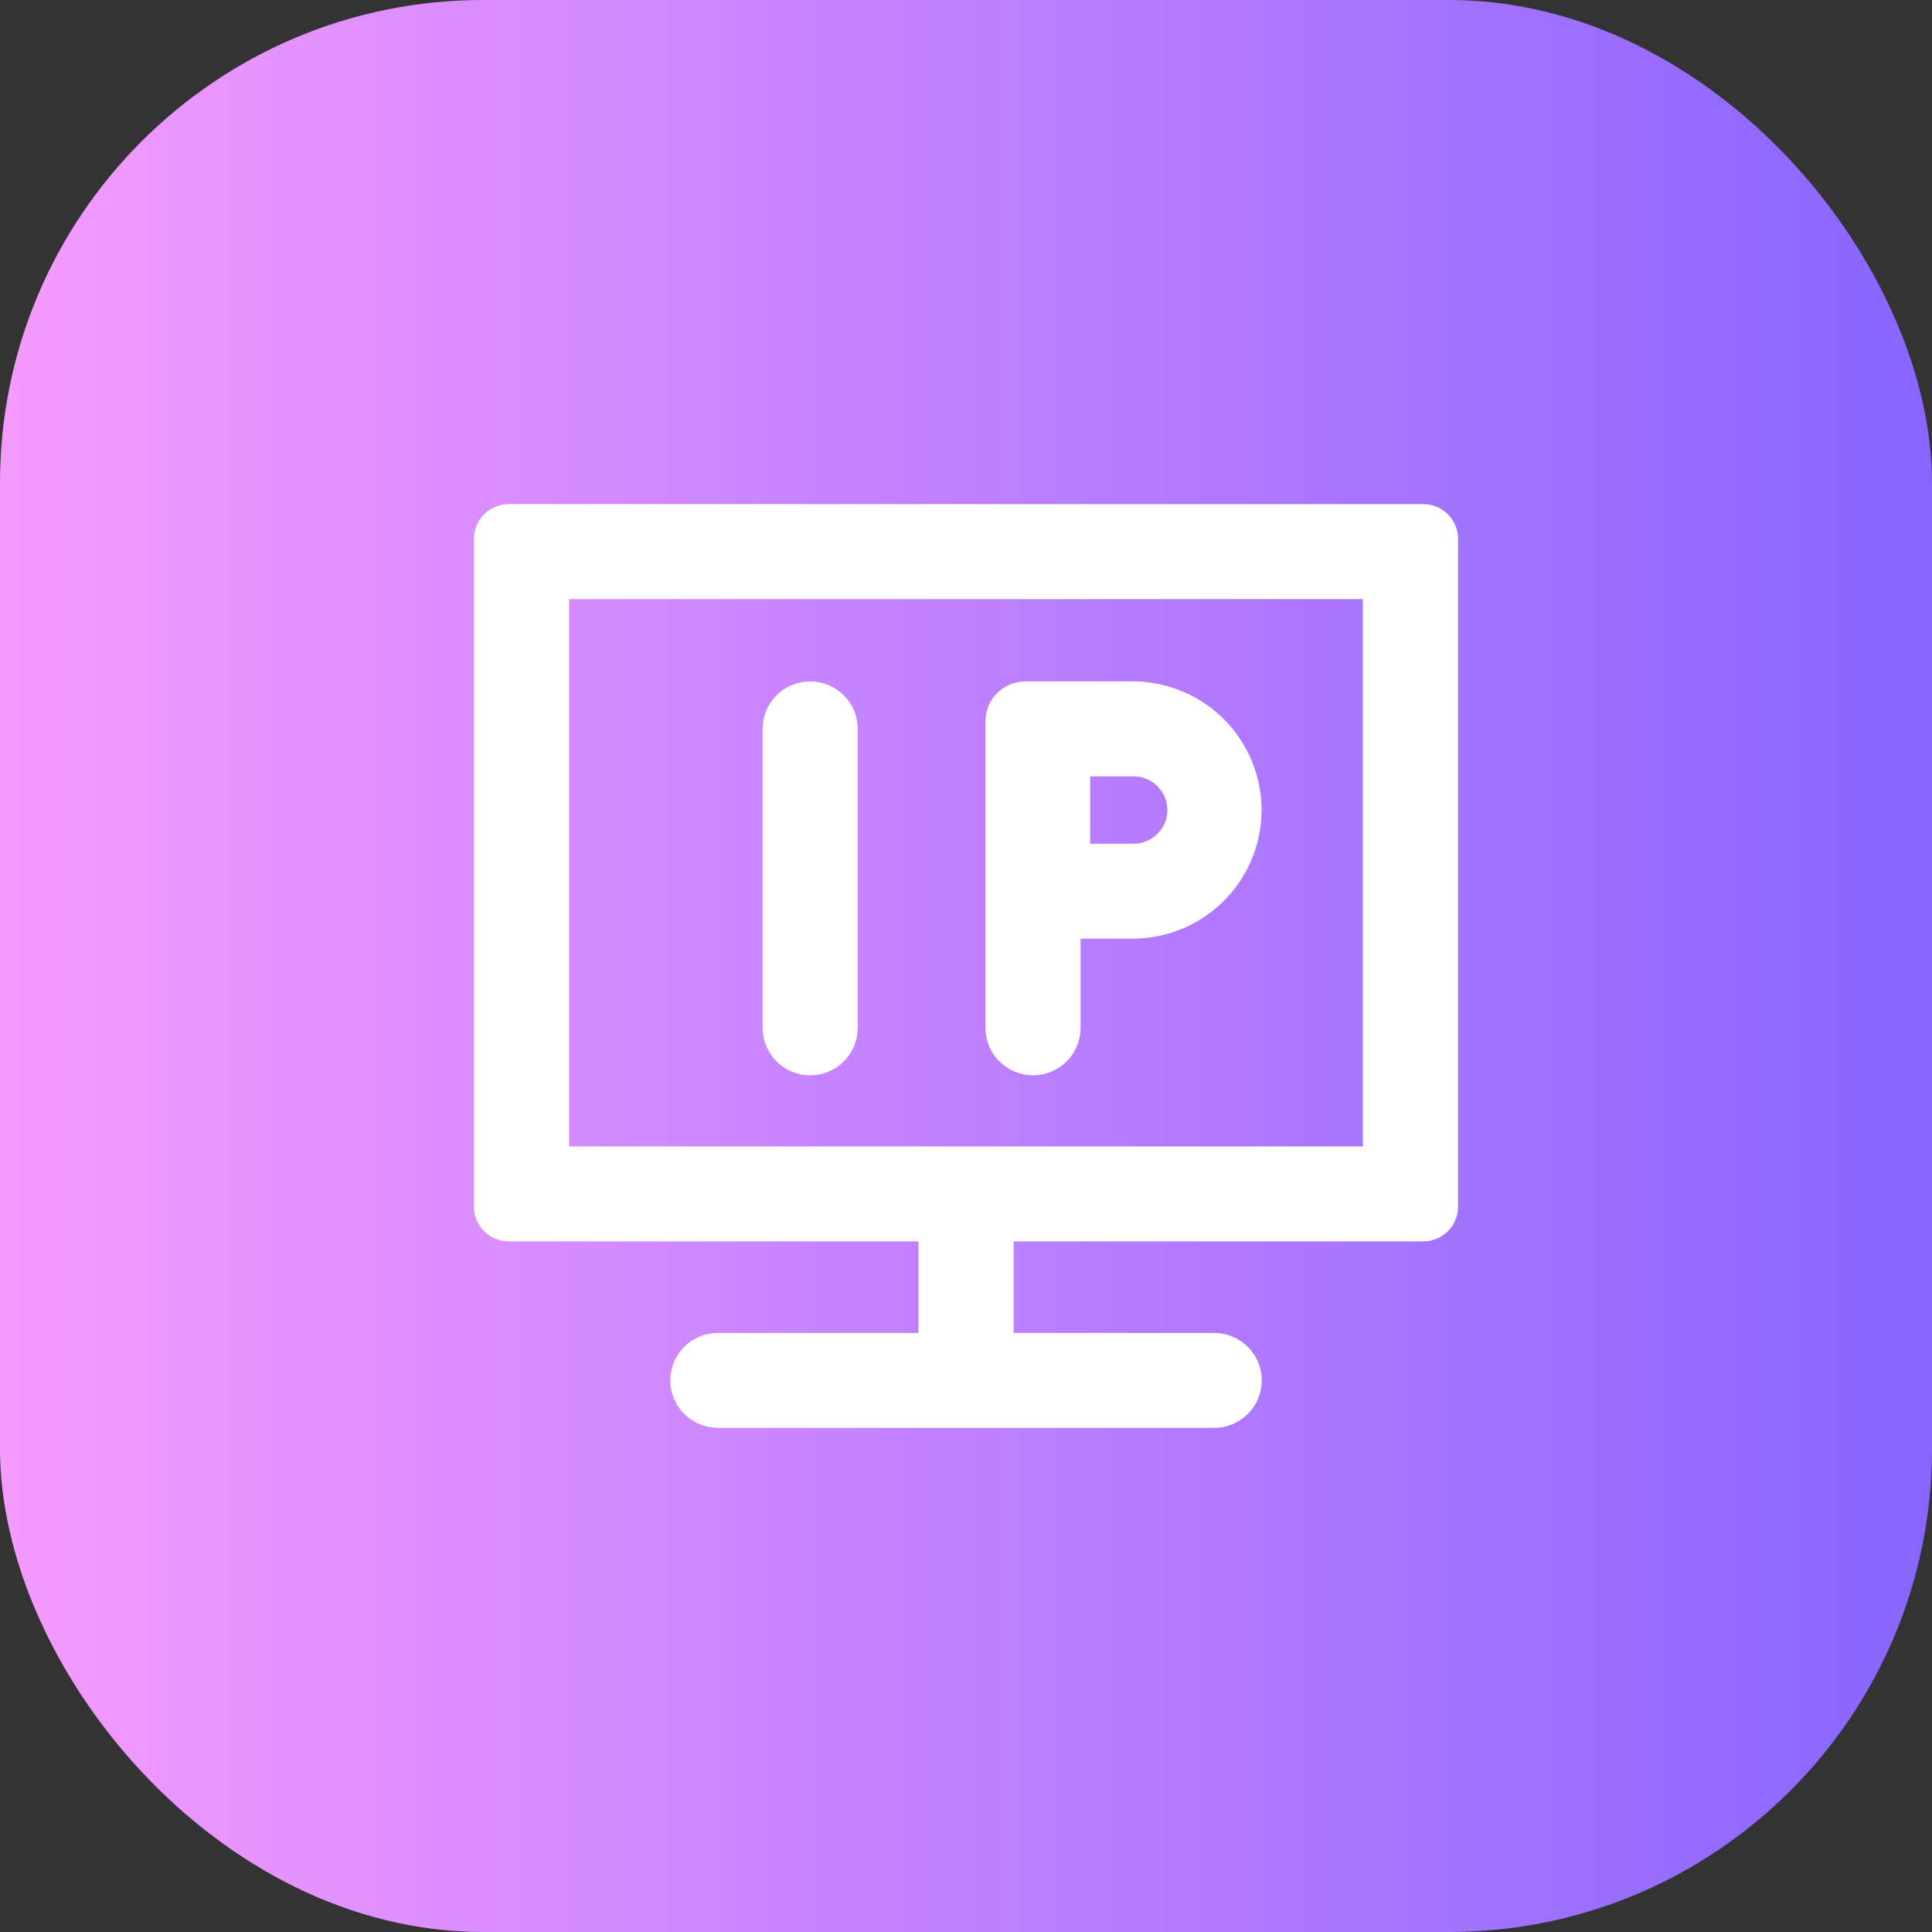
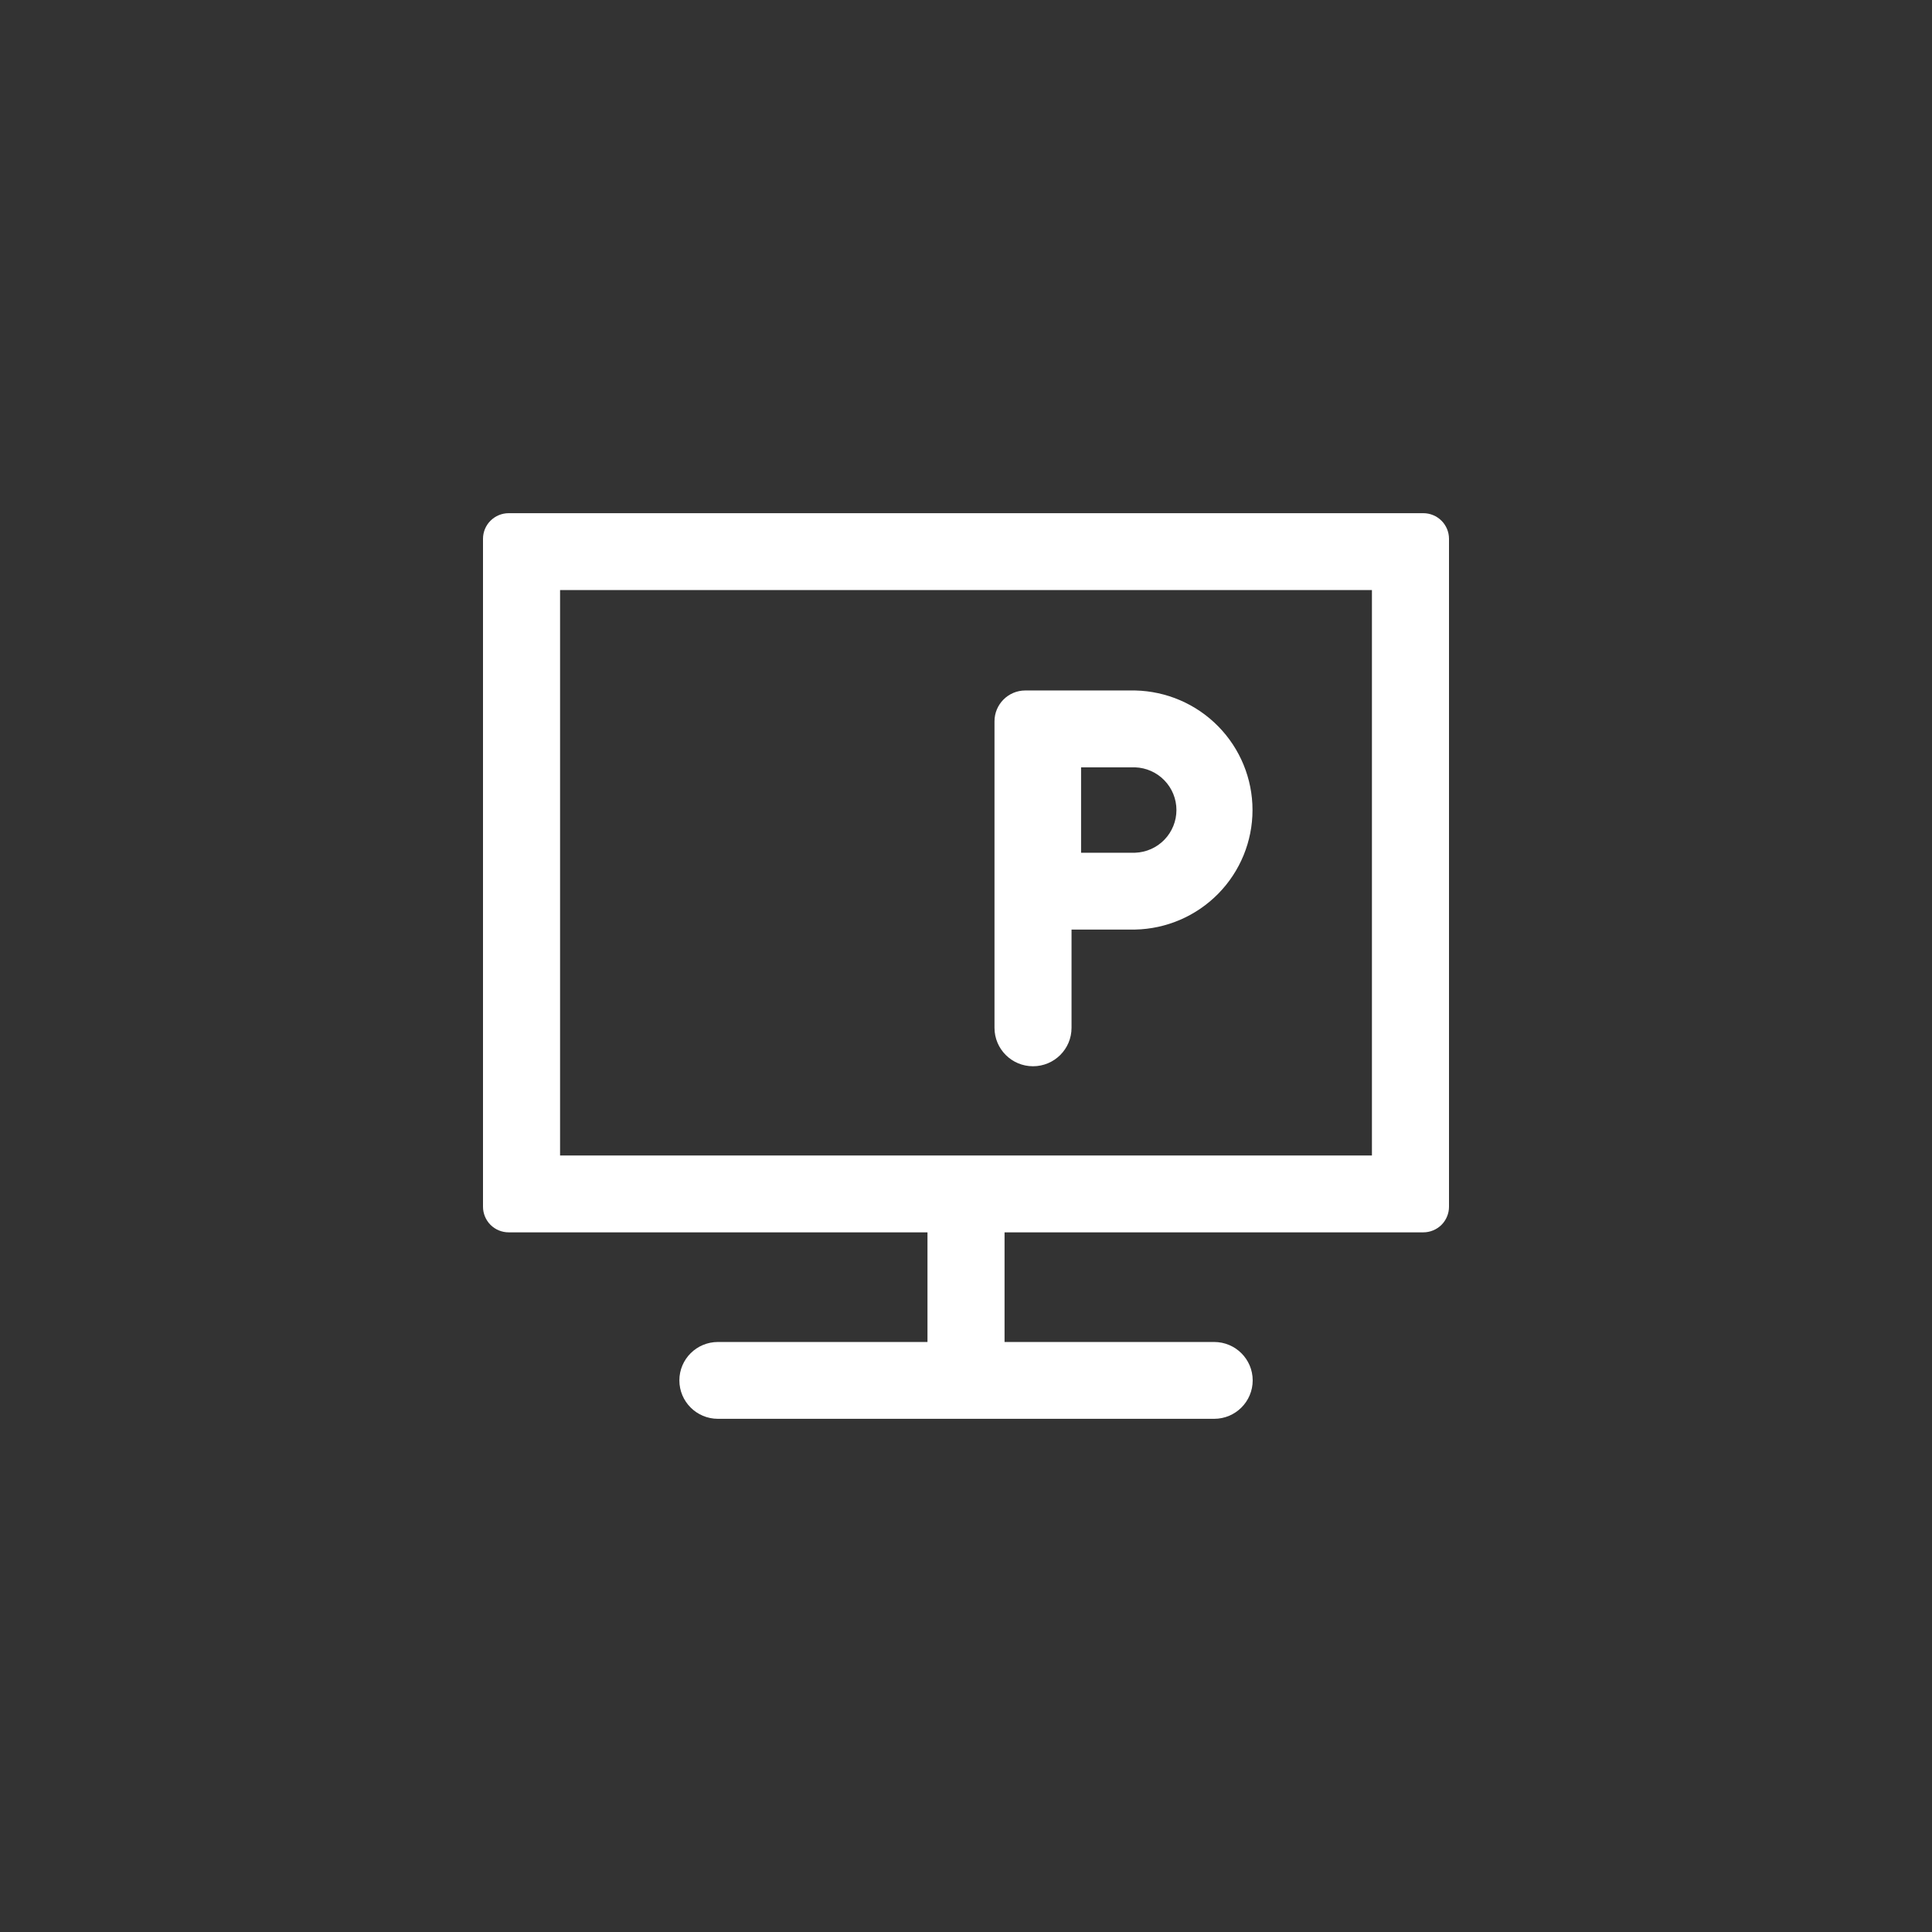
<svg xmlns="http://www.w3.org/2000/svg" width="64" height="64" viewBox="0 0 64 64" fill="none">
  <rect x="0" y="0" width="64" height="64" fill="#333333" stroke="none" />
-   <rect width="64" height="64" rx="16" fill="url(#paint0_linear_1_1774)" />
-   <path d="M26.838 22.873C27.543 22.873 28.114 23.443 28.114 24.146V34.048C28.114 34.751 27.543 35.321 26.838 35.321C26.133 35.321 25.562 34.751 25.562 34.048V24.146C25.562 23.443 26.133 22.873 26.838 22.873Z" fill="white" />
  <path fill-rule="evenodd" clip-rule="evenodd" d="M37.601 22.873C38.64 22.895 39.629 23.321 40.356 24.062C41.083 24.802 41.491 25.797 41.491 26.833C41.491 27.87 41.083 28.865 40.356 29.605C39.629 30.345 38.64 30.772 37.601 30.793H35.496V34.048C35.496 34.751 34.925 35.321 34.22 35.321C33.515 35.321 32.944 34.751 32.944 34.048V23.894C32.944 23.331 33.401 22.873 33.965 22.873H37.601ZM35.812 25.419V28.248H37.601C37.968 28.235 38.317 28.081 38.572 27.817C38.828 27.553 38.971 27.2 38.971 26.833C38.971 26.466 38.828 26.114 38.572 25.85C38.317 25.586 37.968 25.432 37.601 25.419H35.812Z" fill="white" />
  <path fill-rule="evenodd" clip-rule="evenodd" d="M47.149 17C47.261 17 47.371 17.022 47.475 17.065C47.578 17.107 47.672 17.17 47.751 17.249C47.83 17.327 47.892 17.421 47.935 17.524C47.978 17.627 48 17.737 48 17.849V39.974C48 40.086 47.978 40.196 47.935 40.299C47.892 40.402 47.83 40.496 47.751 40.575C47.672 40.653 47.578 40.716 47.475 40.758C47.371 40.801 47.261 40.823 47.149 40.823H33.277V44.455H40.221C40.925 44.455 41.497 45.024 41.497 45.727C41.497 46.43 40.925 47 40.221 47H23.782C23.077 47 22.505 46.43 22.505 45.727C22.505 45.024 23.077 44.455 23.782 44.455H30.724V40.823H16.851C16.625 40.823 16.409 40.734 16.249 40.575C16.09 40.415 16 40.199 16 39.974V17.849C16 17.623 16.09 17.408 16.249 17.249C16.409 17.09 16.625 17 16.851 17H47.149ZM18.553 38.277H45.447V19.546H18.553V38.277Z" fill="white" />
-   <path d="M26.838 22.873C27.543 22.873 28.114 23.443 28.114 24.146V34.048C28.114 34.751 27.543 35.321 26.838 35.321C26.133 35.321 25.562 34.751 25.562 34.048V24.146C25.562 23.443 26.133 22.873 26.838 22.873Z" stroke="white" stroke-width="0.6" />
-   <path fill-rule="evenodd" clip-rule="evenodd" d="M37.601 22.873C38.64 22.895 39.629 23.321 40.356 24.062C41.083 24.802 41.491 25.797 41.491 26.833C41.491 27.87 41.083 28.865 40.356 29.605C39.629 30.345 38.64 30.772 37.601 30.793H35.496V34.048C35.496 34.751 34.925 35.321 34.22 35.321C33.515 35.321 32.944 34.751 32.944 34.048V23.894C32.944 23.331 33.401 22.873 33.965 22.873H37.601ZM35.812 25.419V28.248H37.601C37.968 28.235 38.317 28.081 38.572 27.817C38.828 27.553 38.971 27.2 38.971 26.833C38.971 26.466 38.828 26.114 38.572 25.85C38.317 25.586 37.968 25.432 37.601 25.419H35.812Z" stroke="white" stroke-width="0.6" />
-   <path fill-rule="evenodd" clip-rule="evenodd" d="M47.149 17C47.261 17 47.371 17.022 47.475 17.065C47.578 17.107 47.672 17.17 47.751 17.249C47.83 17.327 47.892 17.421 47.935 17.524C47.978 17.627 48 17.737 48 17.849V39.974C48 40.086 47.978 40.196 47.935 40.299C47.892 40.402 47.83 40.496 47.751 40.575C47.672 40.653 47.578 40.716 47.475 40.758C47.371 40.801 47.261 40.823 47.149 40.823H33.277V44.455H40.221C40.925 44.455 41.497 45.024 41.497 45.727C41.497 46.43 40.925 47 40.221 47H23.782C23.077 47 22.505 46.43 22.505 45.727C22.505 45.024 23.077 44.455 23.782 44.455H30.724V40.823H16.851C16.625 40.823 16.409 40.734 16.249 40.575C16.09 40.415 16 40.199 16 39.974V17.849C16 17.623 16.09 17.408 16.249 17.249C16.409 17.09 16.625 17 16.851 17H47.149ZM18.553 38.277H45.447V19.546H18.553V38.277Z" stroke="white" stroke-width="0.6" />
  <defs>
    <linearGradient id="paint0_linear_1_1774" x1="0" y1="32" x2="64" y2="32" gradientUnits="userSpaceOnUse">
      <stop stop-color="#F59BFF" />
      <stop offset="1" stop-color="#8865FF" />
    </linearGradient>
  </defs>
</svg>